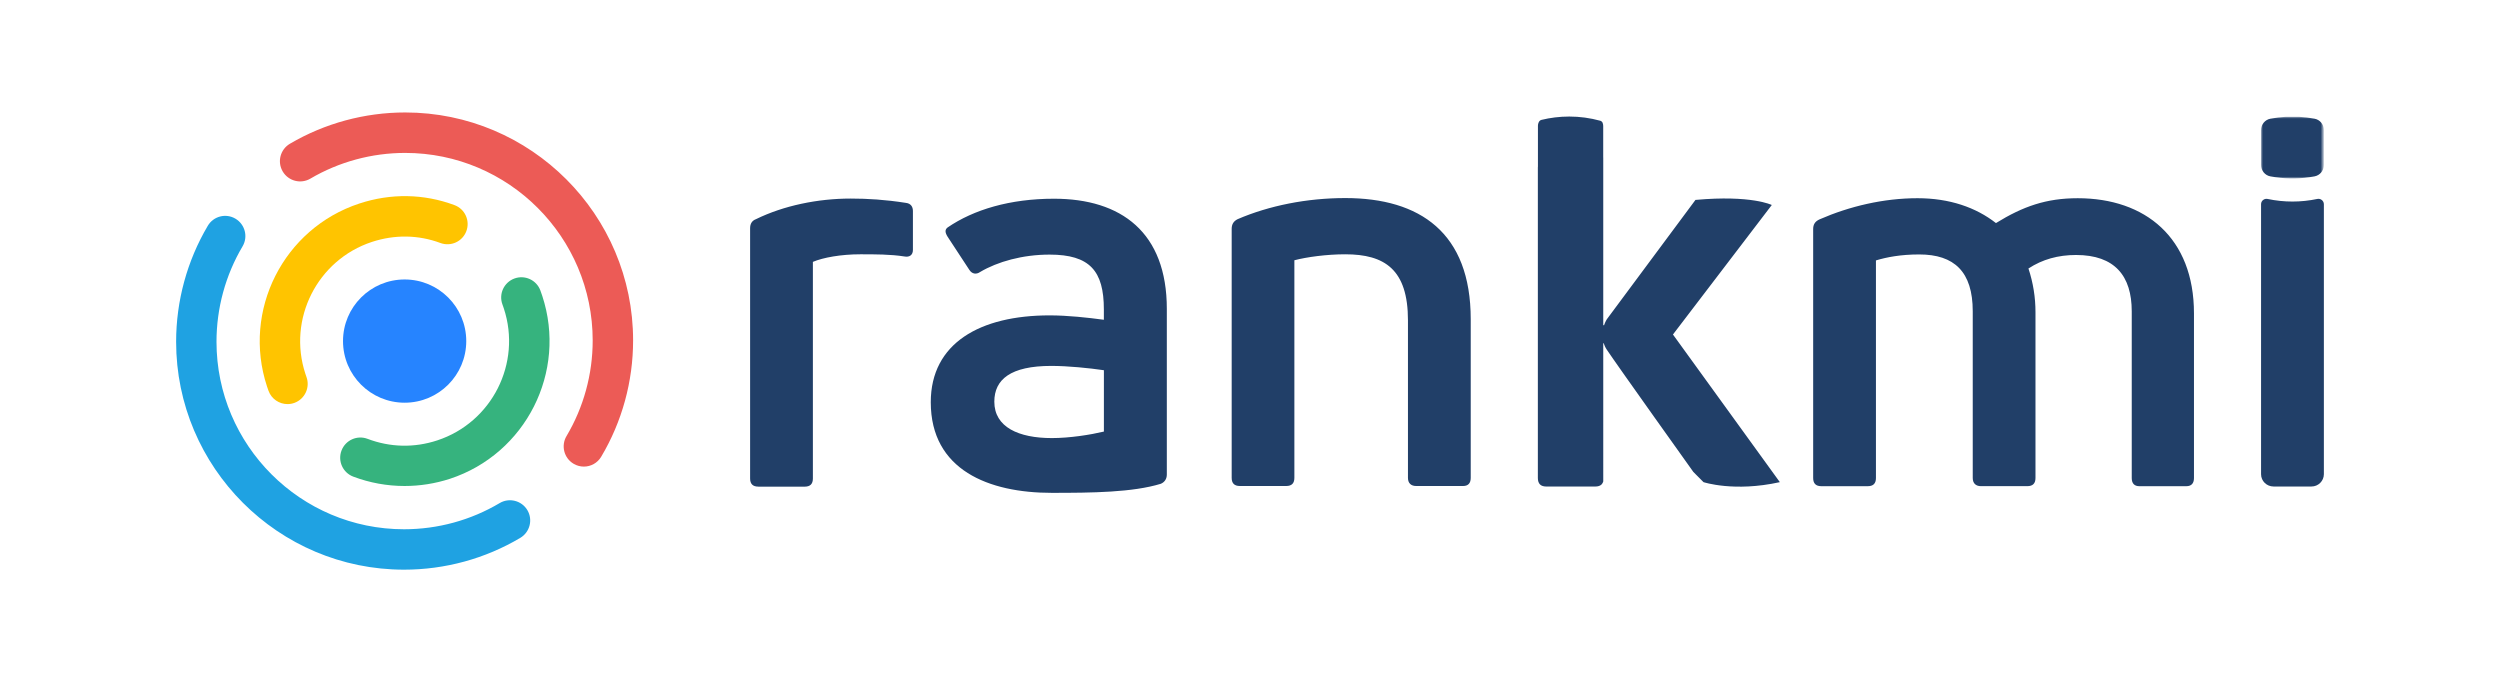
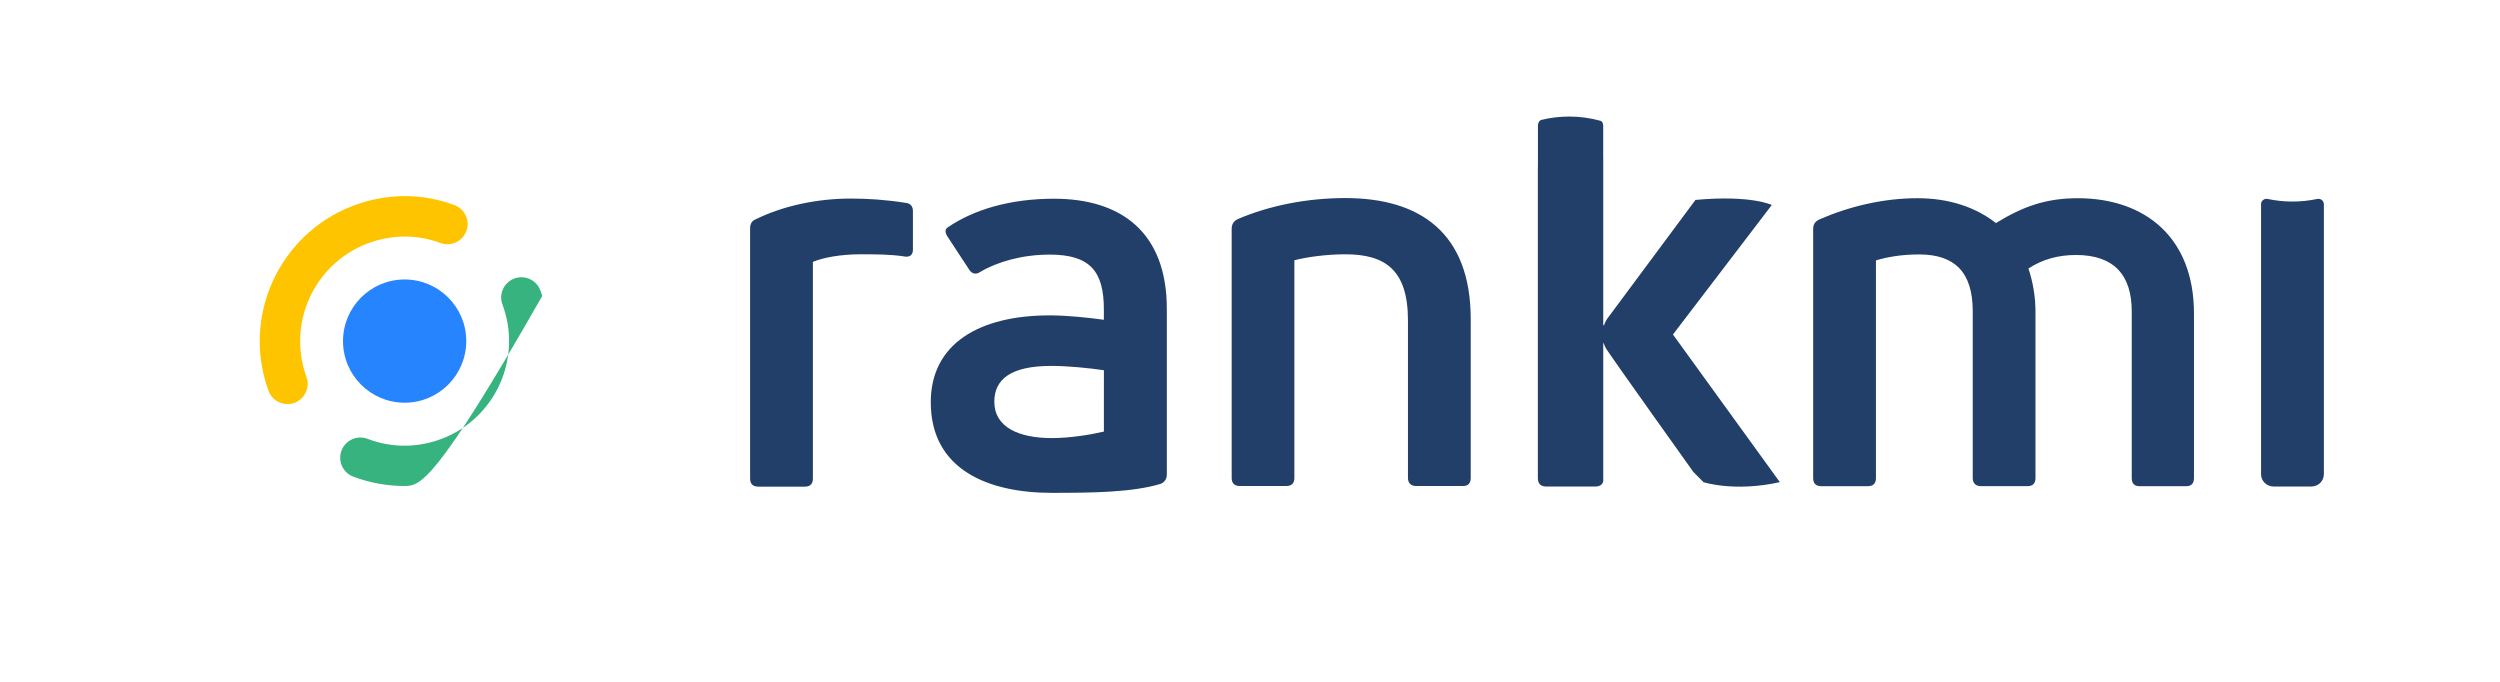
<svg xmlns="http://www.w3.org/2000/svg" version="1.1" id="Capa_1" x="0px" y="0px" viewBox="0 0 649.54 177.24" style="enable-background:new 0 0 649.54 177.24;" xml:space="preserve">
  <style type="text/css">
	.st0{fill-rule:evenodd;clip-rule:evenodd;fill:#FFFFFF;}
	.st1{filter:url(#Adobe_OpacityMaskFilter);}
	.st2{mask:url(#d_10_);fill-rule:evenodd;clip-rule:evenodd;fill:#FFFFFF;}
	.st3{fill:#FFFFFF;}
	.st4{fill-rule:evenodd;clip-rule:evenodd;fill:#213F68;}
	.st5{filter:url(#Adobe_OpacityMaskFilter_1_);}
	.st6{mask:url(#d_8_);fill-rule:evenodd;clip-rule:evenodd;fill:#213F68;}
	.st7{fill:#EC5B56;}
	.st8{fill:#1FA2E2;}
	.st9{fill:#36B37E;}
	.st10{fill:#FFC400;}
	.st11{fill:#2684FF;}
</style>
  <g>
    <g>
      <path class="st4" d="M602.07,51.69c-4.26,0.9-8.66,0.9-12.91,0c-0.76-0.16-1.51,0.32-1.67,1.08c-0.02,0.09-0.03,0.19-0.03,0.29    v70.15c0,1.76,1.45,3.19,3.24,3.19h9.85c1.77,0.01,3.22-1.42,3.23-3.19c0,0,0,0,0,0V53.06C603.77,52.17,602.95,51.5,602.07,51.69" />
      <g transform="translate(305.589 .357)">
        <g>
          <defs>
            <filter id="Adobe_OpacityMaskFilter" filterUnits="userSpaceOnUse" x="281.87" y="29.99" width="16.32" height="16.01">
              <feColorMatrix type="matrix" values="1 0 0 0 0  0 1 0 0 0  0 0 1 0 0  0 0 0 1 0" />
            </filter>
          </defs>
          <mask maskUnits="userSpaceOnUse" x="281.87" y="29.99" width="16.32" height="16.01" id="d_8_">
            <g class="st1">
-               <path id="c_8_" class="st0" d="M281.87,29.99h16.32V46h-16.32V29.99z" />
-             </g>
+               </g>
          </mask>
-           <path class="st6" d="M295.76,30.48c-1.31-0.25-2.65-0.41-4.01-0.49h-3.44c-1.36,0.08-2.7,0.24-4.01,0.49      c-1.41,0.27-2.43,1.51-2.43,2.94v9.11c0,1.42,1.01,2.68,2.43,2.94c1.73,0.32,3.51,0.51,5.33,0.53h0.8      c1.79-0.02,3.57-0.2,5.33-0.53c1.41-0.27,2.43-1.51,2.43-2.94v-9.11C298.19,32,297.18,30.74,295.76,30.48" />
        </g>
      </g>
      <path class="st4" d="M197,126.43c-1.4,0-2.11-0.7-2.11-2.11v-65c0-1.12,0.42-1.97,1.55-2.39c7.17-3.51,16.02-5.34,24.59-5.34    c4.36,0,8.99,0.28,14.33,1.12c1.26,0.14,1.83,0.98,1.83,2.11v10.12c0,1.27-0.84,1.97-2.25,1.69c-3.51-0.56-7.59-0.56-11.38-0.56    c-5.06,0-9.7,0.84-12.36,1.97v56.29c0,1.41-0.7,2.11-2.11,2.11H197z M322.12,126.27c-1.4,0-2.11-0.7-2.11-2.11V59.47    c0-1.12,0.42-1.97,1.55-2.53c8.15-3.51,17.98-5.48,27.96-5.48c19.39,0,32.6,8.99,32.6,31.48v41.22c0,1.41-0.7,2.11-1.97,2.11    h-12.23c-1.26,0-2.11-0.7-2.11-2.11V83.22c0-13.21-6.04-17.15-16.3-17.15c-4.78,0-9.98,0.7-13.21,1.55v56.54    c0,1.41-0.7,2.11-2.11,2.11H322.12L322.12,126.27z M539.82,51.5c17.56,0,30.21,10.26,30.21,29.93v42.78c0,1.4-0.7,2.11-1.97,2.11    h-12.23c-1.26,0-1.97-0.7-1.97-2.11V80.87c0-9.13-4.36-14.62-14.47-14.62c-4.64,0-8.71,1.12-12.37,3.51    c1.22,3.67,1.84,7.52,1.83,11.38v43.06c0,1.4-0.7,2.11-2.11,2.11h-12.08c-1.26,0-2.11-0.7-2.11-2.11V80.87    c0-10.26-4.78-14.76-13.91-14.76c-4.78,0-8.43,0.7-11.24,1.55v56.55c0,1.4-0.7,2.11-2.11,2.11h-12.09c-1.4,0-2.11-0.7-2.11-2.11    v-64.7c0-1.12,0.42-1.97,1.69-2.53c7.73-3.37,16.58-5.48,25.43-5.48c8.29,0,15.18,2.39,20.37,6.46    C525.63,53.61,531.67,51.5,539.82,51.5 M434.66,86.91l25.68-33.65c0,0-5.29-2.64-19.83-1.32l-23.03,31.01c0,0-0.39,0.6-0.72,1.55    h-0.21V40.92l-0.01-0.02v-8.18c0-0.29-0.06-0.56-0.16-0.82c-0.11-0.26-0.34-0.45-0.61-0.53c-2.62-0.72-5.33-1.09-8.05-1.09    c-2.52,0-4.95,0.31-7.24,0.87c-0.24,0.06-0.45,0.2-0.58,0.41c-0.21,0.35-0.32,0.74-0.32,1.15v10.56    c-0.01,0.07-0.02,0.13-0.02,0.21v80.72c0,0.74,0.19,1.29,0.55,1.66c0.37,0.37,0.92,0.55,1.66,0.55h12.69    c0.74,0,1.29-0.18,1.66-0.55c0.2-0.22,0.35-0.48,0.43-0.77V89.16h0.1c0.19,0.56,0.45,1.14,0.84,1.72    c2.64,3.97,22.47,31.74,22.47,31.74l2.64,2.65c0,0,7.93,2.64,19.83,0L434.66,86.91z M273.28,113.82c4.65,0,10.01-0.85,13.53-1.69    V96.19c-3.81-0.56-9.3-1.12-13.67-1.12c-10.58,0-14.8,3.52-14.8,9.3C258.34,110.99,264.68,113.82,273.28,113.82 M273.84,51.63    c17.48,0,29.32,8.74,29.32,28.62v43.04c0,1.13-0.56,1.97-1.55,2.4c-7.33,2.25-17.9,2.36-28.34,2.36    c-16.35,0-31.44-5.91-31.44-23.55c0-15.36,12.83-22.56,30.87-22.56c4.65,0,9.86,0.57,14.1,1.14v-2.69    c0-10.01-3.66-14.24-14.1-14.24c-7.05,0-13.53,1.84-18.04,4.51c-0.99,0.7-2.11,0.56-2.82-0.56l-5.64-8.6    c-0.71-1.14-0.71-1.84,0-2.4C252.98,54.46,262.42,51.63,273.84,51.63" />
    </g>
    <g>
      <g>
-         <path class="st7" d="M151.7,121.23c-0.91,0-1.84-0.24-2.68-0.74c-2.49-1.48-3.31-4.7-1.83-7.19c4.45-7.49,6.8-16.08,6.8-24.85     c0-26.86-21.85-48.72-48.71-48.72c-8.68,0-17.2,2.31-24.64,6.68c-2.5,1.47-5.72,0.63-7.19-1.87c-1.47-2.5-0.63-5.72,1.87-7.19     c9.05-5.32,19.41-8.13,29.96-8.13c32.65,0,59.21,26.56,59.21,59.22c0,10.65-2.86,21.1-8.28,30.21     C155.23,120.31,153.49,121.23,151.7,121.23z" />
-       </g>
+         </g>
      <g>
-         <path class="st8" d="M104.98,148.01c-32.65,0-59.22-26.56-59.22-59.21c0-10.62,2.85-21.04,8.23-30.14     c1.48-2.5,4.7-3.32,7.19-1.84c2.49,1.48,3.32,4.7,1.84,7.19c-4.43,7.48-6.77,16.05-6.77,24.79c0,26.86,21.85,48.71,48.72,48.71     c8.77,0,17.36-2.35,24.85-6.8c2.49-1.48,5.71-0.66,7.2,1.83c1.48,2.49,0.66,5.71-1.83,7.2     C126.08,145.15,115.63,148.01,104.98,148.01z" />
-       </g>
+         </g>
    </g>
    <g>
      <g>
-         <path class="st9" d="M105.12,126.27c-4.54,0-9.07-0.82-13.35-2.44c-2.71-1.03-4.07-4.06-3.04-6.77s4.06-4.07,6.77-3.04     c5.87,2.23,12.13,2.37,18.11,0.4c14.22-4.68,21.97-20.05,17.3-34.26c-0.11-0.35-0.24-0.69-0.36-1.03     c-1.02-2.72,0.36-5.74,3.08-6.76c2.72-1.01,5.74,0.36,6.76,3.08c0.18,0.47,0.34,0.95,0.5,1.43c6.49,19.72-4.27,41.03-23.99,47.52     C113.08,125.64,109.1,126.27,105.12,126.27z" />
+         <path class="st9" d="M105.12,126.27c-4.54,0-9.07-0.82-13.35-2.44c-2.71-1.03-4.07-4.06-3.04-6.77s4.06-4.07,6.77-3.04     c5.87,2.23,12.13,2.37,18.11,0.4c14.22-4.68,21.97-20.05,17.3-34.26c-0.11-0.35-0.24-0.69-0.36-1.03     c-1.02-2.72,0.36-5.74,3.08-6.76c2.72-1.01,5.74,0.36,6.76,3.08c0.18,0.47,0.34,0.95,0.5,1.43C113.08,125.64,109.1,126.27,105.12,126.27z" />
      </g>
      <g>
        <path class="st10" d="M74.7,104.99c-2.14,0-4.15-1.32-4.93-3.44c-0.15-0.4-0.27-0.74-0.4-1.15     c-6.49-19.71,4.27-41.03,23.99-47.52c8.2-2.7,16.75-2.56,24.72,0.41c2.72,1.01,4.1,4.03,3.09,6.75c-1.01,2.72-4.03,4.1-6.75,3.09     c-5.72-2.13-11.86-2.22-17.78-0.28c-14.21,4.68-21.97,20.05-17.3,34.26c0.1,0.29,0.18,0.53,0.28,0.82c1,2.72-0.4,5.74-3.12,6.74     C75.91,104.89,75.3,104.99,74.7,104.99z" />
      </g>
    </g>
    <circle class="st11" cx="105.13" cy="88.62" r="16.01" />
  </g>
</svg>